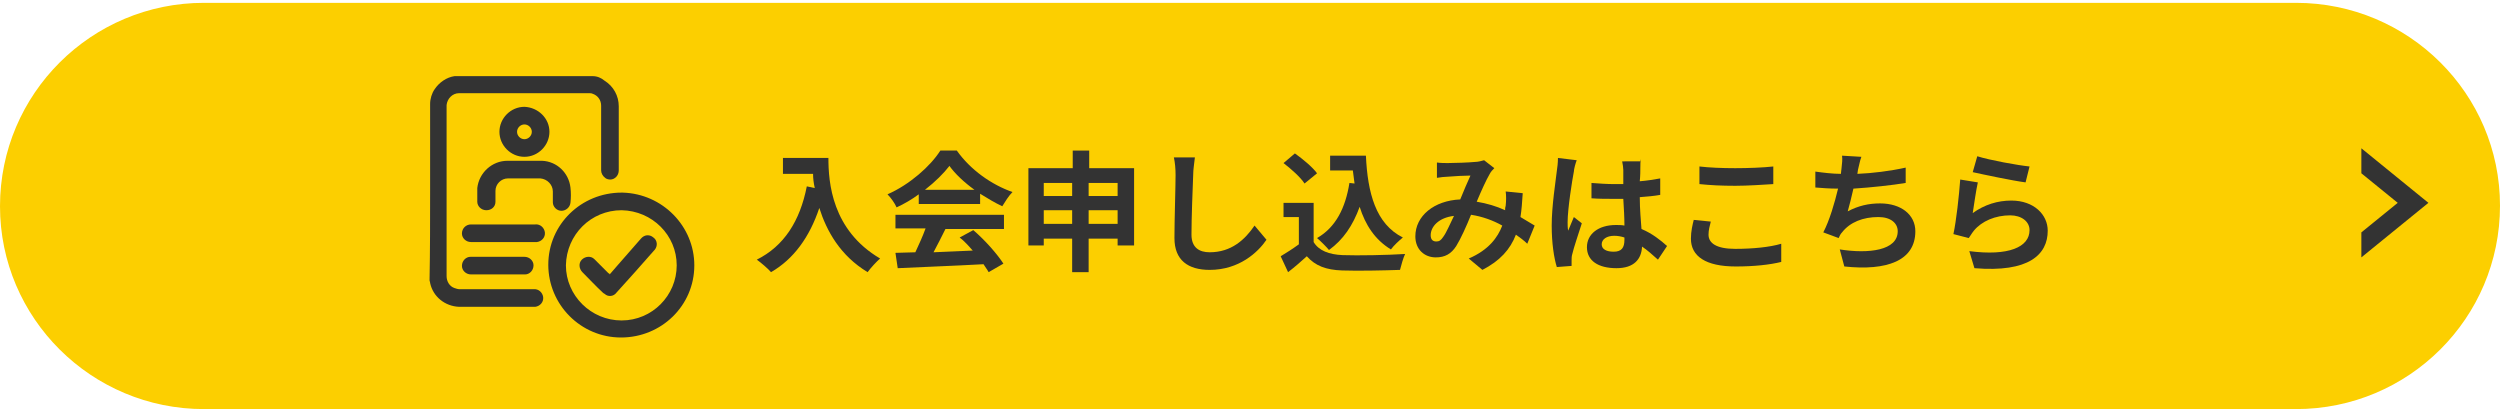
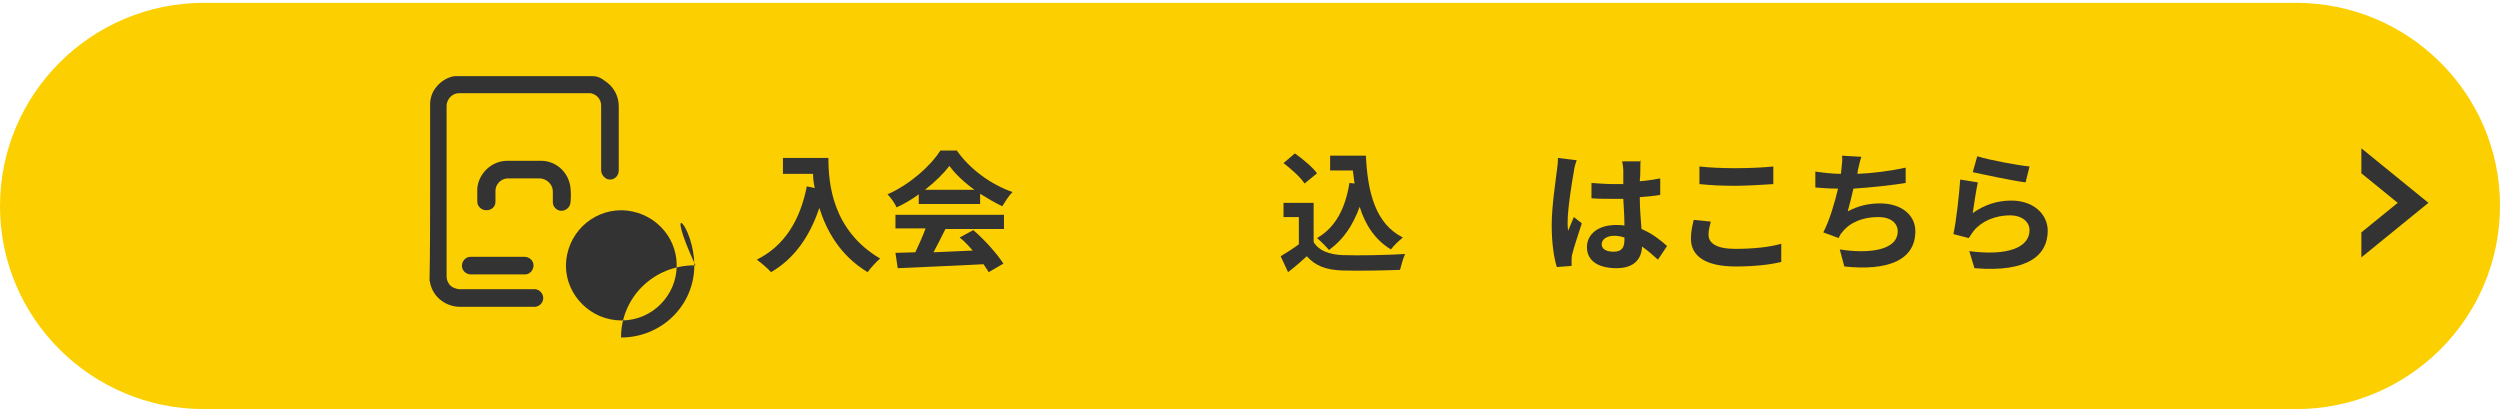
<svg xmlns="http://www.w3.org/2000/svg" version="1.1" id="レイヤー_1" x="0px" y="0px" viewBox="0 0 440 72" style="enable-background:new 0 0 440 72;" xml:space="preserve">
  <style type="text/css">
	.st0{fill:#FCCF00;}
	.st1{display:none;fill:#333333;}
	.st2{fill:#333333;}
</style>
  <path class="st0" d="M0,36.3C0,16.5,16.1,0.5,35.9,0.5h368.2c19.8,0,35.9,16,35.9,35.7C440,56,423.9,72,404.1,72H35.9  C16.1,72,0,56,0,36.3z" />
  <path class="st1" d="M415.6,40.9l6.4-5.2l-6.4-5.2v-4.4l11.8,9.6l-11.8,9.6V40.9z" />
  <path class="st2" d="M75.7,33.6c0-5.1,0-10.2,0-15.3c0-0.9,0.3-1.9,0.8-2.6c0.8-1.2,2.1-2.1,3.5-2.3c0.1,0,0.2,0,0.2,0  c8,0,16.1,0,24.1,0c0.8,0,1.5,0.3,2.1,0.8c1.6,1,2.5,2.7,2.5,4.5c0,3.8,0,7.5,0,11.3c0,0.9-0.7,1.6-1.5,1.6c-0.3,0-0.7-0.1-0.9-0.3  c-0.4-0.3-0.7-0.8-0.7-1.3V18.6c0-1-0.6-1.8-1.5-2.1c-0.2-0.1-0.4-0.1-0.7-0.1c-7.6,0-15.2,0-22.8,0c-1.2,0-2.1,1-2.2,2.1v0.8  c0,9.8,0,19.6,0,29.3c0,0.9,0.5,1.8,1.4,2.1c0.3,0.1,0.6,0.2,0.9,0.2c4.3,0,8.7,0,13,0c0.9-0.1,1.6,0.6,1.7,1.4  c0.1,0.9-0.6,1.6-1.4,1.7c0,0-0.1,0-0.1,0H80.8c-2.5-0.1-4.6-1.8-5.1-4.2c0-0.2-0.1-0.3-0.1-0.5C75.7,44,75.7,38.8,75.7,33.6  L75.7,33.6z" />
-   <path class="st2" d="M122.2,46.7c0,7.1-5.8,12.7-12.9,12.7c-7.1,0-12.8-5.8-12.8-12.8c0-7.1,5.8-12.7,12.9-12.7c0.1,0,0.1,0,0.2,0  C116.6,34.1,122.2,39.8,122.2,46.7z M99.6,46.7c0,5.3,4.4,9.7,9.8,9.7c5.4,0,9.7-4.4,9.7-9.7c0-5.3-4.3-9.6-9.7-9.7  C104,37,99.7,41.3,99.6,46.7C99.6,46.7,99.6,46.7,99.6,46.7L99.6,46.7z" />
+   <path class="st2" d="M122.2,46.7c0,7.1-5.8,12.7-12.9,12.7c0-7.1,5.8-12.7,12.9-12.7c0.1,0,0.1,0,0.2,0  C116.6,34.1,122.2,39.8,122.2,46.7z M99.6,46.7c0,5.3,4.4,9.7,9.8,9.7c5.4,0,9.7-4.4,9.7-9.7c0-5.3-4.3-9.6-9.7-9.7  C104,37,99.7,41.3,99.6,46.7C99.6,46.7,99.6,46.7,99.6,46.7L99.6,46.7z" />
  <path class="st2" d="M92.3,28.3c1,0,2.1,0,3.1,0c2.6,0.1,4.7,2.1,5,4.7c0.1,0.9,0.1,1.8,0,2.7c-0.1,0.8-0.8,1.4-1.6,1.4  c-0.8,0-1.5-0.7-1.5-1.5c0-0.6,0-1.3,0-1.9c0-1.2-1-2.2-2.2-2.3c0,0,0,0-0.1,0h-5.6c-1.2,0-2.2,1-2.2,2.2c0,0,0,0,0,0v1.9  c0,0.9-0.7,1.5-1.6,1.5c-0.9,0-1.6-0.7-1.6-1.5c0-0.8,0-1.6,0-2.4c0.3-2.7,2.6-4.8,5.3-4.8L92.3,28.3L92.3,28.3z" />
-   <path class="st2" d="M96.7,23.2c0,2.4-2,4.4-4.4,4.4s-4.4-2-4.4-4.4c0-2.4,2-4.4,4.4-4.4h0C94.7,18.9,96.7,20.8,96.7,23.2z   M92.3,24.5c0.7,0,1.3-0.6,1.3-1.3s-0.6-1.3-1.3-1.3c-0.7,0-1.3,0.6-1.3,1.3c0,0,0,0,0,0C91,23.9,91.6,24.5,92.3,24.5  C92.3,24.5,92.3,24.5,92.3,24.5z" />
-   <path class="st2" d="M88.5,42.6h-5.6c-0.9,0-1.6-0.7-1.6-1.5c0-0.9,0.7-1.6,1.6-1.6h11.3c0.9-0.1,1.6,0.6,1.7,1.4  c0.1,0.9-0.6,1.6-1.4,1.7c0,0-0.1,0-0.1,0C92.3,42.6,90.4,42.6,88.5,42.6z" />
  <path class="st2" d="M92.3,45.2c0.9,0,1.6,0.7,1.6,1.5c0,0.9-0.7,1.6-1.5,1.6c0,0-0.1,0-0.1,0h-9.4c-0.9,0-1.6-0.7-1.6-1.5  c0-0.9,0.7-1.6,1.5-1.6c0,0,0.1,0,0.1,0H92.3z" />
  <path class="st2" d="M107.3,48.3l1.3-1.5c1.4-1.6,2.8-3.2,4.2-4.8c0.6-0.7,1.5-0.8,2.2-0.2c0.7,0.5,0.8,1.5,0.2,2.2  c0,0-0.1,0.1-0.1,0.1c-2.2,2.5-4.4,5-6.6,7.4c-0.5,0.7-1.5,0.8-2.1,0.2c-0.1,0-0.1-0.1-0.2-0.1c-1.3-1.2-2.5-2.5-3.7-3.7  c-0.6-0.6-0.7-1.6-0.1-2.2c0.6-0.6,1.6-0.7,2.2-0.1c0,0,0,0,0.1,0.1c0.8,0.8,1.6,1.6,2.4,2.4C107.2,48.1,107.3,48.2,107.3,48.3  L107.3,48.3z" />
  <path class="st2" d="M137.8,27.8h8c0,4.3,0.6,12.7,9.1,17.7c-0.6,0.5-1.7,1.7-2.2,2.4c-4.8-2.9-7.2-7.2-8.5-11.3  c-1.7,5.1-4.5,9-8.5,11.3c-0.5-0.6-1.8-1.7-2.5-2.2c4.8-2.4,7.6-6.8,8.8-12.9l1.4,0.3c-0.2-0.9-0.3-1.7-0.3-2.5h-5.3V27.8z" />
  <path class="st2" d="M162.8,33.4h8.7c-1.8-1.3-3.4-2.8-4.4-4.2C166.1,30.5,164.6,32,162.8,33.4z M161.7,35.9v-1.7  c-1.2,0.9-2.6,1.7-3.9,2.3c-0.3-0.7-1-1.7-1.6-2.3c3.9-1.7,7.6-5,9.3-7.7h2.9c2.4,3.4,6.1,6,9.8,7.3c-0.7,0.7-1.3,1.7-1.8,2.5  c-1.3-0.6-2.6-1.4-3.9-2.2v1.8H161.7z M157.6,40.3v-2.5h19.1v2.5h-10.3c-0.7,1.4-1.4,2.8-2.1,4.1c2.2-0.1,4.6-0.2,6.9-0.3  c-0.7-0.8-1.5-1.7-2.3-2.3l2.4-1.3c2.1,1.8,4.2,4.2,5.3,5.9l-2.6,1.5c-0.2-0.4-0.6-0.9-0.9-1.4c-5.4,0.3-11.1,0.5-15.1,0.7l-0.4-2.7  l3.5-0.1c0.6-1.3,1.3-2.8,1.8-4.2H157.6z" />
-   <path class="st2" d="M191.6,39.4h5.1V37h-5.1V39.4z M183.7,39.4h5V37h-5V39.4z M188.7,32.2h-5v2.3h5V32.2z M196.7,32.2h-5.1v2.3h5.1  V32.2z M191.6,29.6h8v13.6h-2.9V42h-5.1v5.9h-2.9V42h-5v1.2h-2.7V29.6h7.8v-3.1h2.9V29.6z" />
-   <path class="st2" d="M210.3,27.7c-0.1,1-0.3,2.1-0.3,3.1c-0.1,2.5-0.3,7.6-0.3,10.5c0,2.3,1.4,3.1,3.2,3.1c3.8,0,6.2-2.2,7.9-4.7  l2.1,2.5c-1.5,2.2-4.8,5.3-10,5.3c-3.8,0-6.2-1.7-6.2-5.6c0-3.1,0.2-9.1,0.2-11.1c0-1.1-0.1-2.2-0.3-3.1L210.3,27.7z" />
  <path class="st2" d="M237.5,32.2l0.9,0.1c-0.1-0.8-0.2-1.5-0.3-2.3h-4v-2.6h6.3c0.3,6.5,1.7,12,6.5,14.4c-0.6,0.5-1.6,1.4-2.1,2.1  c-2.8-1.7-4.5-4.3-5.5-7.5c-1.2,3.3-2.9,5.8-5.4,7.6c-0.4-0.5-1.5-1.6-2.1-2.1C235.1,40,236.8,36.6,237.5,32.2z M231.8,30.5  l-2.2,1.8c-0.7-1.1-2.4-2.6-3.7-3.6l2-1.7C229.3,28,231,29.4,231.8,30.5z M231.2,35.4v7.2c0.9,1.5,2.7,2.2,5.1,2.3  c2.7,0.1,7.9,0,11-0.2c-0.3,0.6-0.7,2-0.9,2.8c-2.8,0.1-7.4,0.2-10.2,0.1c-2.8-0.1-4.7-0.8-6.2-2.5c-1,0.9-2,1.8-3.3,2.8l-1.3-2.8  c1-0.6,2.1-1.3,3.2-2.1v-4.8h-2.7v-2.5H231.2z" />
-   <path class="st2" d="M252.9,28.6c0.6,0.1,1.4,0.1,1.9,0.1c1.3,0,3.8-0.1,4.8-0.2c0.6,0,1.2-0.2,1.6-0.3l1.8,1.4  c-0.3,0.3-0.6,0.6-0.8,1c-0.6,1-1.5,3-2.3,4.9c1.8,0.3,3.5,0.8,5,1.5c0-0.3,0-0.5,0.1-0.8c0.1-0.9,0.1-1.8,0-2.5l3,0.3  c-0.1,1.5-0.2,3-0.4,4.2c1,0.6,1.8,1.1,2.5,1.5l-1.3,3.2c-0.6-0.6-1.3-1.1-2-1.6c-1,2.6-2.8,4.6-5.9,6.2l-2.4-2  c3.5-1.5,5.1-3.7,5.9-5.8c-1.6-0.9-3.5-1.6-5.5-1.9c-0.8,2-1.8,4.2-2.6,5.5c-0.9,1.4-2,2-3.6,2c-2,0-3.6-1.4-3.6-3.7  c0-3.6,3.3-6.3,7.9-6.5c0.6-1.5,1.3-3.1,1.8-4.2c-0.9,0-2.9,0.1-4,0.2c-0.5,0-1.3,0.1-1.9,0.2L252.9,28.6z M251.8,41.4  c0,0.8,0.4,1.1,1,1.1c0.5,0,0.8-0.2,1.2-0.8c0.6-0.8,1.2-2.3,1.9-3.7C253.2,38.3,251.8,39.9,251.8,41.4z" />
  <path class="st2" d="M281.9,43c0,0.9,0.9,1.3,2.1,1.3c1.4,0,1.9-0.7,1.9-2.1c0-0.1,0-0.3,0-0.4c-0.6-0.2-1.2-0.3-1.8-0.3  C282.8,41.5,281.9,42.1,281.9,43z M288.8,28c-0.1,0.4-0.1,1-0.1,1.5c0,0.5,0,1.4-0.1,2.4c1.3-0.1,2.5-0.3,3.6-0.5v2.9  c-1.1,0.2-2.3,0.3-3.6,0.4c0,2.2,0.2,4.1,0.3,5.6c1.9,0.8,3.4,2,4.5,3l-1.6,2.4c-1-0.9-1.9-1.7-2.8-2.3c-0.1,2.2-1.4,3.8-4.5,3.8  c-3.2,0-5.2-1.3-5.2-3.7c0-2.3,2-3.9,5.1-3.9c0.5,0,1,0,1.5,0.1c0-1.4-0.1-3.1-0.2-4.7c-0.6,0-1.1,0-1.6,0c-1.4,0-2.7,0-4-0.1v-2.7  c1.3,0.1,2.7,0.2,4,0.2c0.5,0,1.1,0,1.6,0c0-1.1,0-2.1,0-2.5c0-0.3-0.1-1.1-0.2-1.5H288.8z M277.5,28.2c-0.2,0.5-0.5,1.6-0.5,2  c-0.3,1.5-1.1,6.6-1.1,8.9c0,0.5,0,1,0.1,1.5c0.3-0.8,0.7-1.6,1-2.4l1.4,1.1c-0.6,1.9-1.4,4.2-1.7,5.5c-0.1,0.3-0.1,0.8-0.1,1.1  c0,0.2,0,0.6,0,0.9l-2.6,0.2c-0.5-1.6-0.9-4.2-0.9-7.3c0-3.5,0.7-7.8,0.9-9.6c0.1-0.6,0.2-1.5,0.2-2.3L277.5,28.2z" />
  <path class="st2" d="M299.1,29.3c1.7,0.2,3.9,0.3,6.3,0.3c2.3,0,4.9-0.1,6.7-0.3v3.1c-1.6,0.1-4.5,0.3-6.7,0.3  c-2.4,0-4.4-0.1-6.3-0.3V29.3z M301.1,39c-0.2,0.8-0.4,1.5-0.4,2.3c0,1.5,1.4,2.5,4.7,2.5c3.1,0,6.1-0.3,8.1-0.9l0,3.2  c-2,0.5-4.8,0.8-8,0.8c-5.3,0-7.9-1.8-7.9-4.9c0-1.3,0.3-2.5,0.5-3.3L301.1,39z" />
  <path class="st2" d="M327.6,27.6c-0.3,0.8-0.4,1.6-0.6,2.3c0,0.2-0.1,0.5-0.1,0.7c2.6-0.1,5.8-0.5,8.5-1.1l0,2.7  c-2.4,0.4-6.1,0.8-9.2,1c-0.3,1.4-0.7,2.9-1,4c1.9-1,3.7-1.4,5.7-1.4c3.7,0,6.2,2,6.2,4.9c0,5.2-5,7-12.5,6.2l-0.8-3  c5.1,0.8,10.2,0.2,10.2-3.2c0-1.4-1.2-2.5-3.4-2.5c-2.7,0-5,0.9-6.4,2.7c-0.3,0.3-0.4,0.6-0.6,1l-2.7-1c1.1-2.1,2-5.2,2.6-7.7  c-1.5,0-2.8-0.1-4-0.2v-2.8c1.4,0.2,3.1,0.4,4.5,0.4c0-0.3,0.1-0.7,0.1-0.9c0.1-1,0.2-1.6,0.1-2.3L327.6,27.6z" />
  <path class="st2" d="M348,27.5c2.2,0.7,7.2,1.6,9.2,1.8l-0.7,2.8c-2.3-0.3-7.5-1.4-9.3-1.8L348,27.5z M348.1,32.1  c-0.3,1.3-0.7,4.1-0.9,5.4c2.1-1.5,4.4-2.2,6.8-2.2c4,0,6.4,2.5,6.4,5.3c0,4.2-3.3,7.4-12.9,6.6l-0.9-3c6.9,0.9,10.6-0.7,10.6-3.7  c0-1.5-1.4-2.6-3.4-2.6c-2.6,0-5,1-6.4,2.7c-0.4,0.5-0.6,0.9-0.9,1.3l-2.7-0.7c0.5-2.3,1-6.8,1.2-9.6L348.1,32.1z" />
  <path class="st2" d="M415.6,40.9l6.4-5.2l-6.4-5.2v-4.4l11.8,9.6l-11.8,9.6V40.9z" />
</svg>